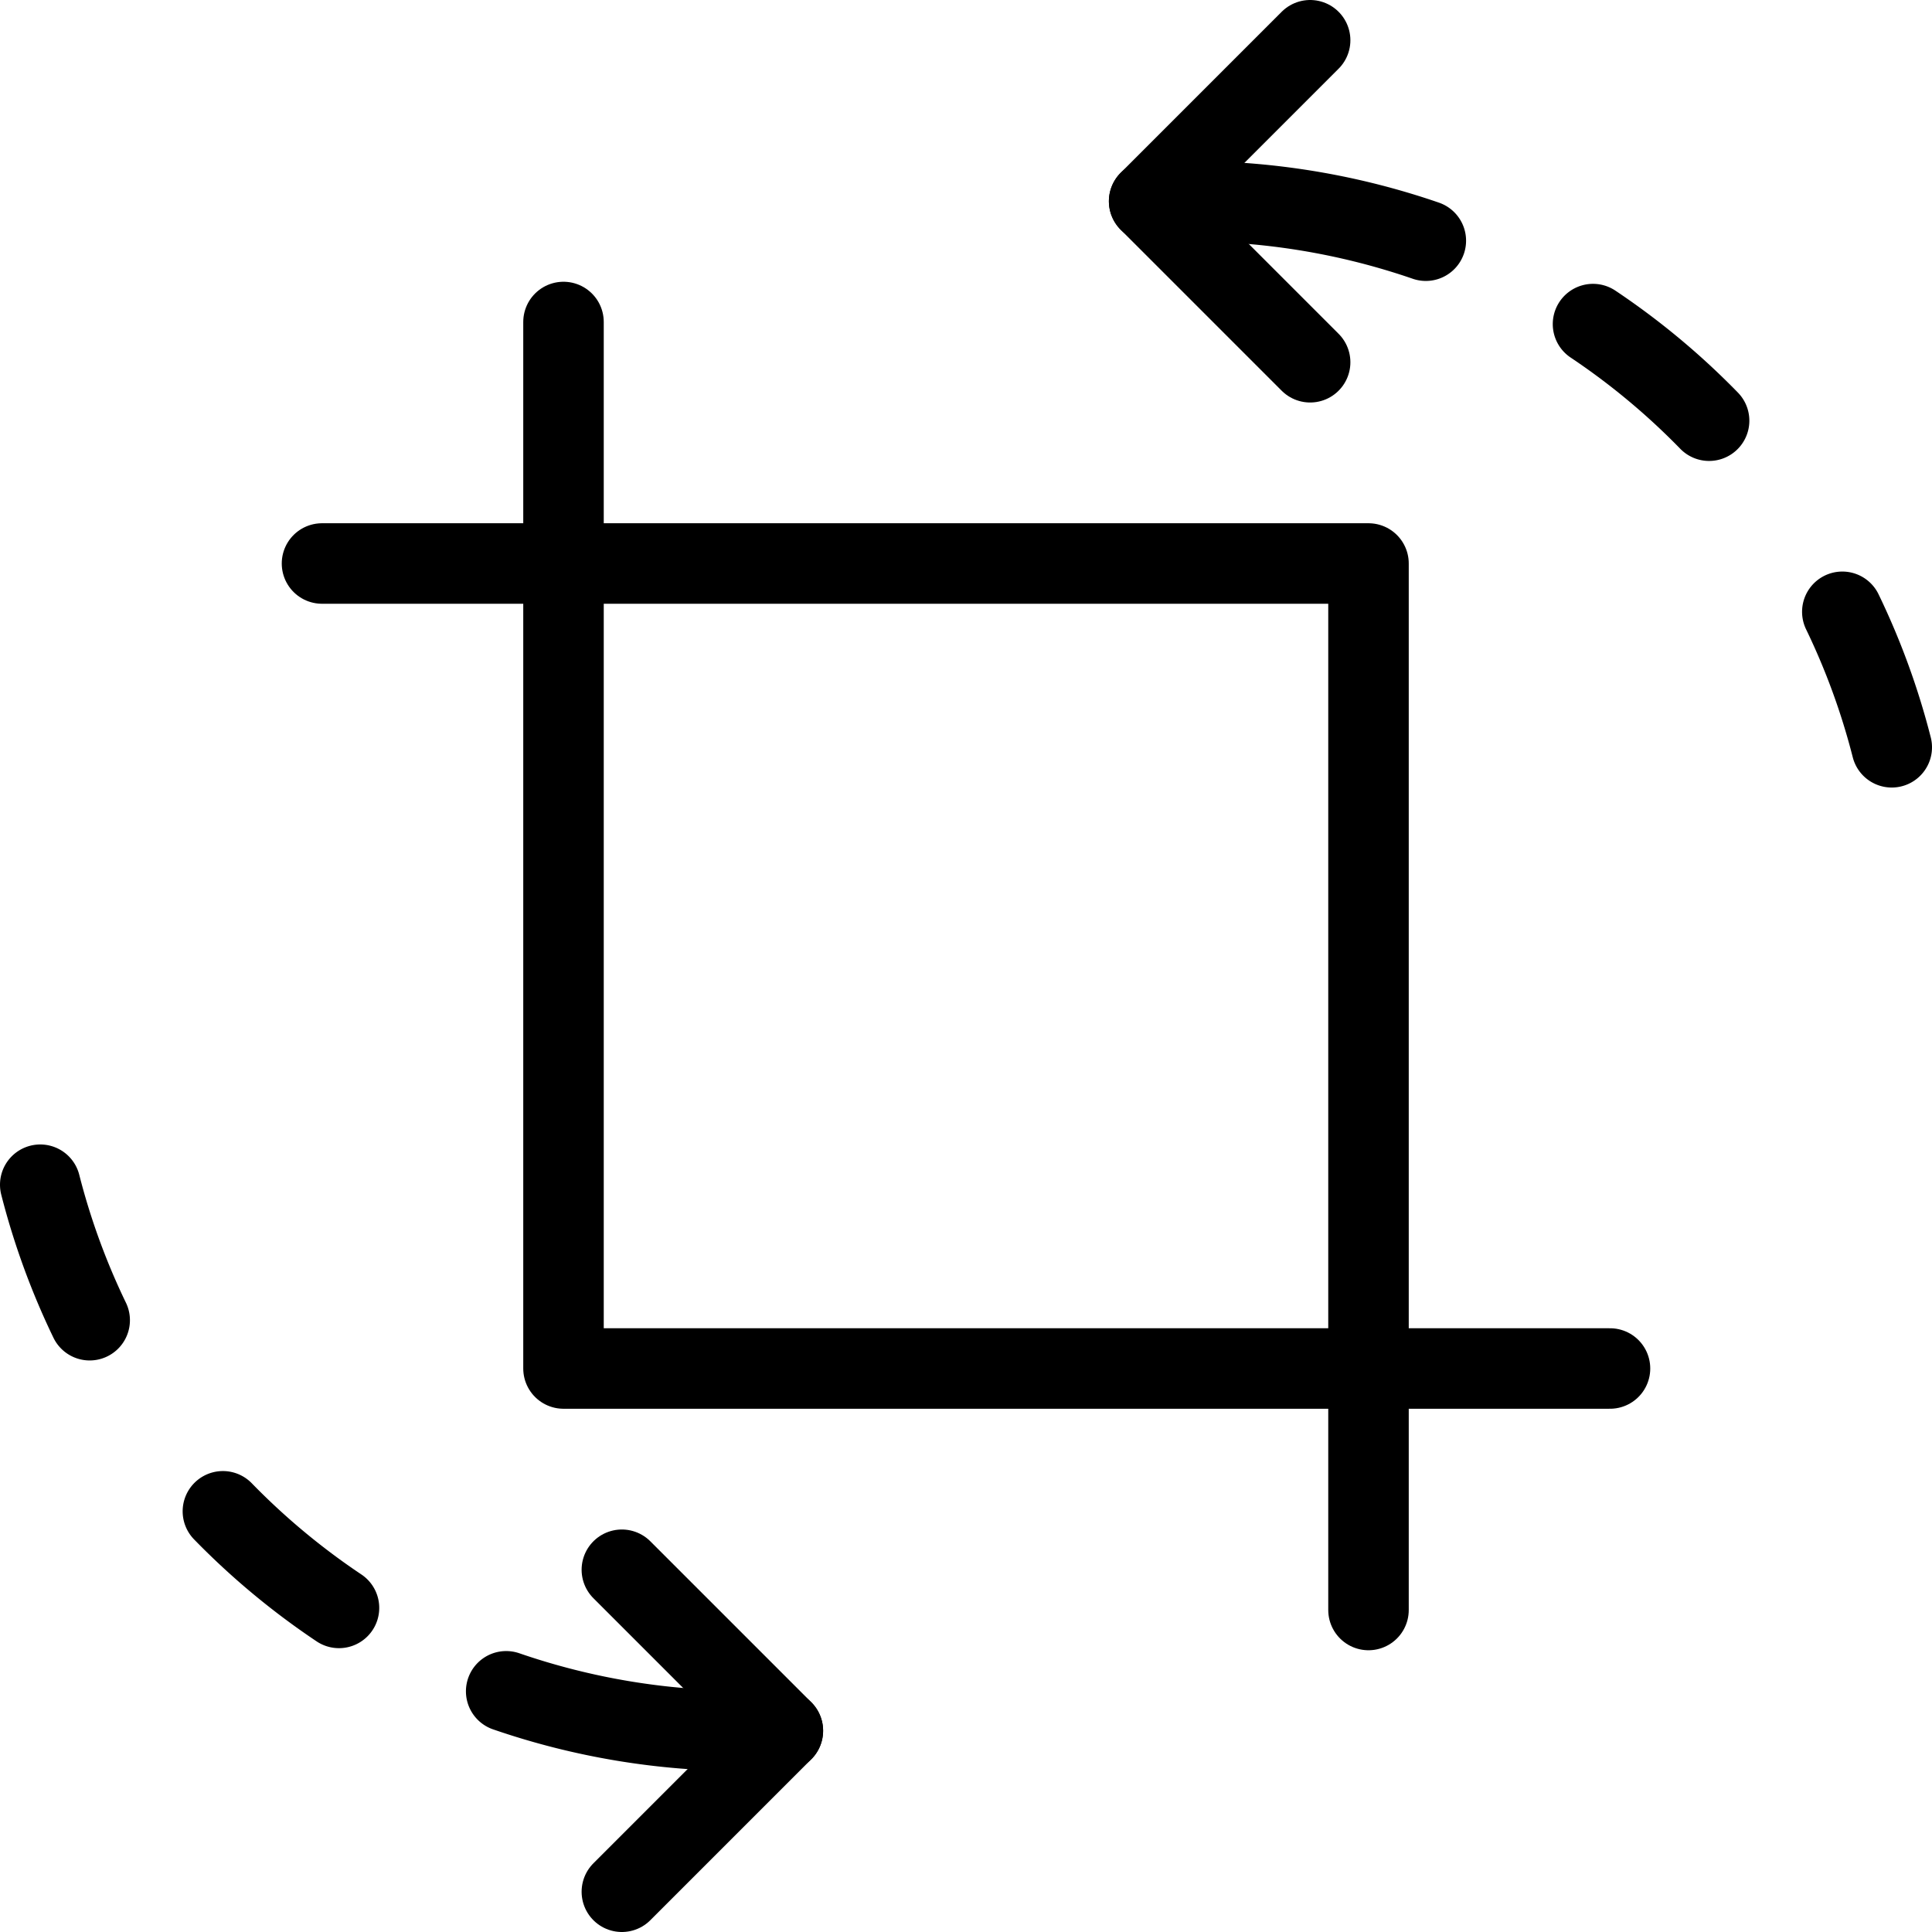
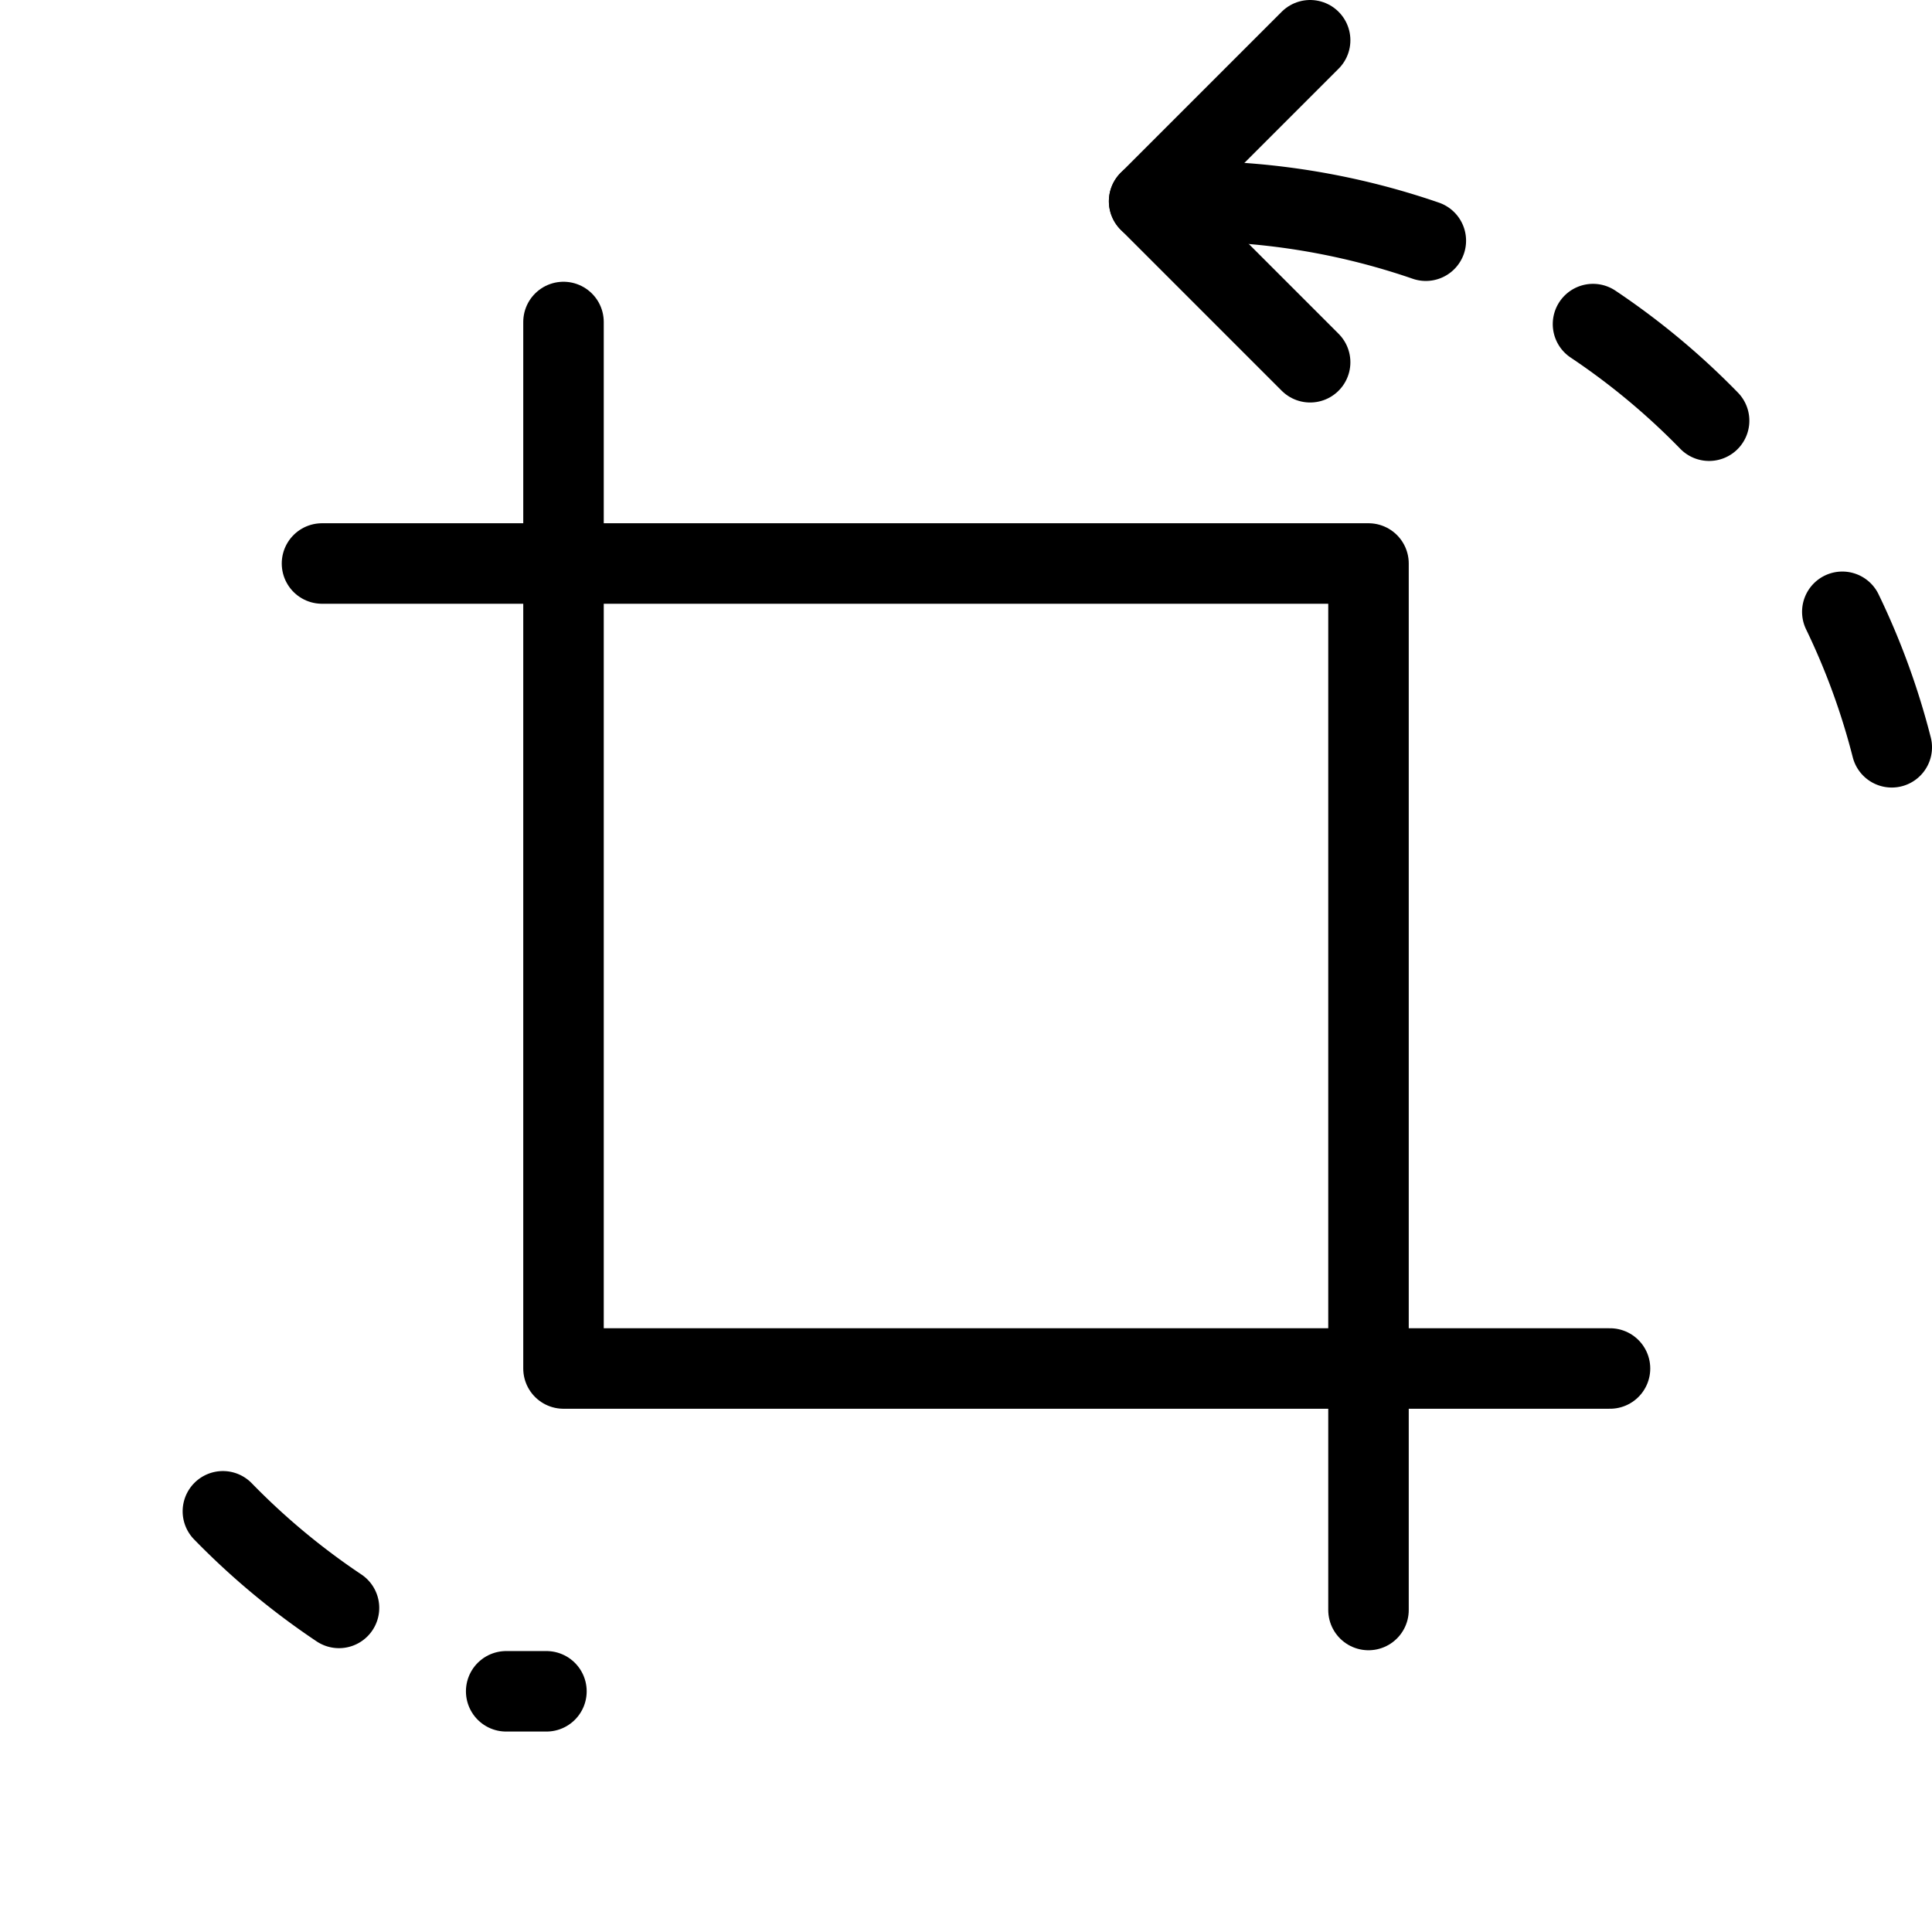
<svg xmlns="http://www.w3.org/2000/svg" viewBox="0 0 24 24">
  <g transform="matrix(1,0,0,1,0,0)">
    <defs>
      <style>.a{fill:none;stroke:#000000;stroke-linecap:round;stroke-linejoin:round;}</style>
    </defs>
    <polyline class="a" points="7 4 7 17 20 17" />
    <polyline class="a" points="4 7 17 7 17 20" />
    <polyline class="a" points="16.275 4.5 14.275 2.5 16.275 0.5" />
    <path class="a" d="M17.712,2.99a8.973,8.973,0,0,0-2.937-.49h-.5" />
    <path class="a" d="M19.789,4.026a8.981,8.981,0,0,1,1.442,1.2" />
    <path class="a" d="M22.886,7.6A8.945,8.945,0,0,1,23.5,9.283" />
-     <polyline class="a" points="7.725 19.5 9.725 21.5 7.725 23.5" />
-     <path class="a" d="M6.288,21.01a8.973,8.973,0,0,0,2.937.49h.5" />
+     <path class="a" d="M6.288,21.01h.5" />
    <path class="a" d="M4.211,19.974a8.981,8.981,0,0,1-1.442-1.2" />
-     <path class="a" d="M1.114,16.4A8.945,8.945,0,0,1,.5,14.717" />
  </g>
</svg>